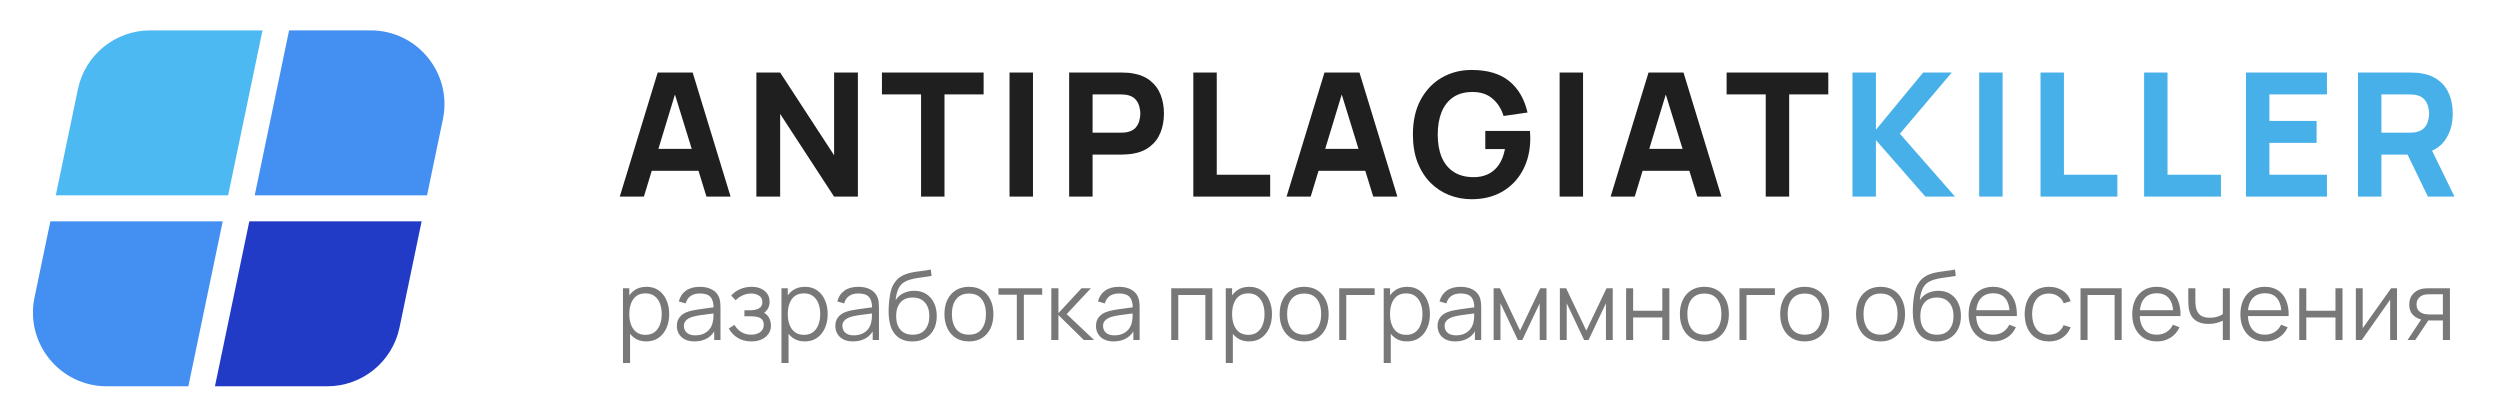
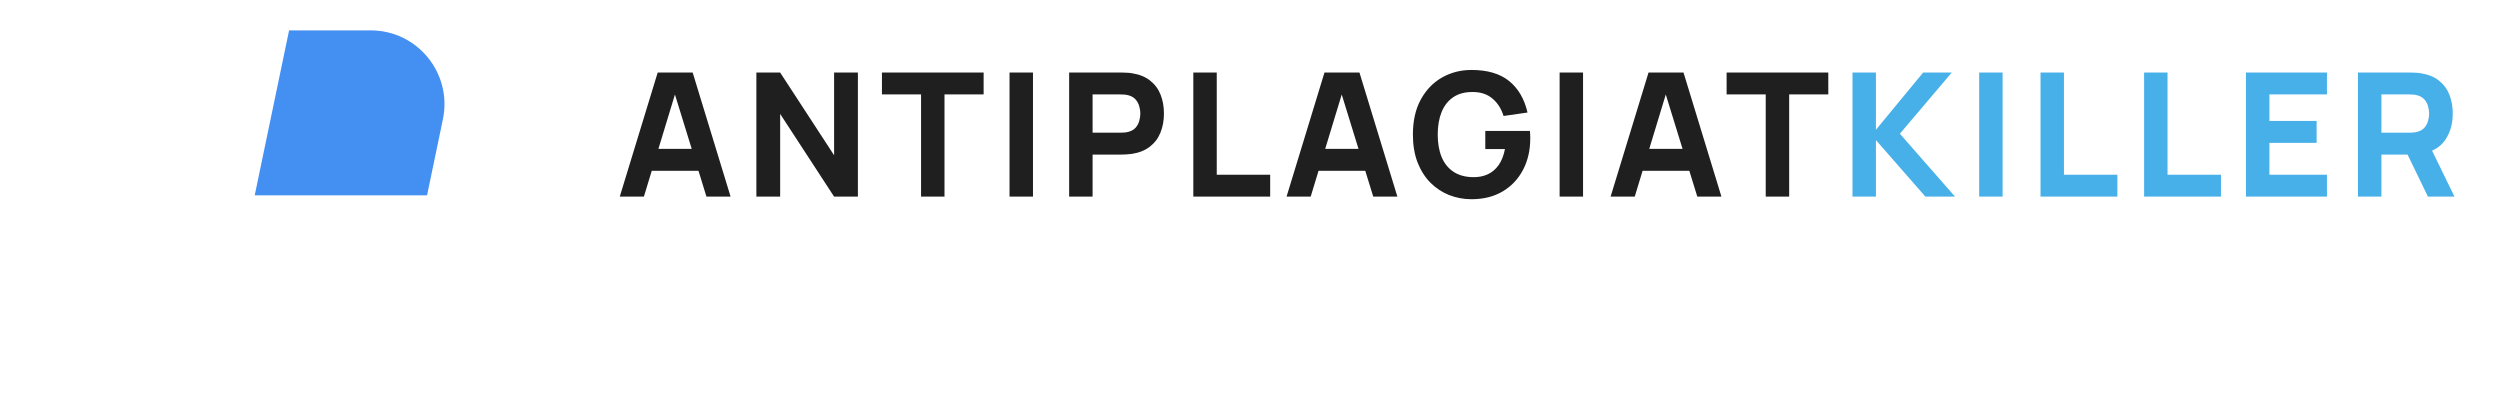
<svg xmlns="http://www.w3.org/2000/svg" width="267" height="43" viewBox="0 0 267 43" fill="none">
-   <path d="M26.626 23.64H45.03L42.667 34.982C41.906 38.636 38.686 41.255 34.953 41.255H22.956L26.626 23.64Z" fill="#213BC7" />
-   <path d="M23.785 23.64L20.115 41.255H11.401C6.403 41.255 2.667 36.661 3.687 31.768L5.38 23.64L23.785 23.64Z" fill="#438FF2" />
-   <path d="M16.037 3.245C12.304 3.245 9.084 5.863 8.322 9.518L5.959 20.859L24.364 20.859L28.034 3.245H16.037Z" fill="#4CB9F3" />
  <path d="M30.875 3.245L27.205 20.859H45.61L47.303 12.732C48.322 7.839 44.587 3.245 39.588 3.245H30.875Z" fill="#438FF2" />
  <path d="M66.191 21L70.241 7.747H73.977L78.027 21H75.45L71.842 9.311H72.321L68.768 21H66.191ZM68.621 18.239V15.901H75.616V18.239H68.621ZM80.781 21V7.747H83.321L89.082 16.582V7.747H91.623V21H89.082L83.321 12.165V21H80.781ZM98.369 21V10.085H94.191V7.747H105.051V10.085H100.873V21H98.369ZM107.818 21V7.747H110.322V21H107.818ZM114.185 21V7.747H119.781C119.91 7.747 120.082 7.753 120.297 7.765C120.517 7.771 120.714 7.79 120.886 7.82C121.677 7.943 122.324 8.204 122.828 8.603C123.337 9.002 123.711 9.505 123.95 10.112C124.19 10.713 124.309 11.385 124.309 12.128C124.309 12.87 124.187 13.545 123.941 14.152C123.702 14.754 123.328 15.254 122.818 15.653C122.315 16.052 121.671 16.312 120.886 16.435C120.714 16.46 120.517 16.478 120.297 16.49C120.076 16.503 119.904 16.509 119.781 16.509H116.689V21H114.185ZM116.689 14.171H119.671C119.8 14.171 119.941 14.165 120.094 14.152C120.248 14.14 120.389 14.116 120.517 14.079C120.855 13.987 121.116 13.834 121.3 13.619C121.484 13.398 121.61 13.155 121.677 12.892C121.751 12.622 121.788 12.367 121.788 12.128C121.788 11.889 121.751 11.637 121.677 11.373C121.61 11.103 121.484 10.861 121.3 10.646C121.116 10.425 120.855 10.269 120.517 10.177C120.389 10.14 120.248 10.115 120.094 10.103C119.941 10.091 119.8 10.085 119.671 10.085H116.689V14.171ZM127.446 21V7.747H129.949V18.662H135.655V21H127.446ZM137.404 21L141.454 7.747H145.19L149.24 21H146.663L143.055 9.311H143.534L139.981 21H137.404ZM139.834 18.239V15.901H146.829V18.239H139.834ZM157.157 21.276C156.322 21.276 155.528 21.129 154.773 20.834C154.018 20.534 153.349 20.092 152.767 19.509C152.19 18.926 151.733 18.205 151.395 17.346C151.064 16.487 150.898 15.496 150.898 14.373C150.898 12.907 151.177 11.661 151.736 10.637C152.3 9.606 153.055 8.821 154 8.281C154.951 7.741 156.003 7.471 157.157 7.471C158.862 7.471 160.203 7.867 161.179 8.658C162.154 9.45 162.808 10.569 163.139 12.017L160.58 12.386C160.341 11.612 159.948 10.996 159.402 10.536C158.862 10.069 158.169 9.833 157.322 9.827C156.482 9.815 155.782 9.996 155.224 10.37C154.666 10.744 154.245 11.275 153.963 11.962C153.687 12.649 153.549 13.453 153.549 14.373C153.549 15.294 153.687 16.091 153.963 16.766C154.245 17.441 154.666 17.966 155.224 18.34C155.782 18.714 156.482 18.908 157.322 18.92C157.893 18.932 158.408 18.834 158.869 18.625C159.335 18.417 159.728 18.089 160.047 17.641C160.366 17.193 160.593 16.619 160.728 15.92H158.629V13.987H163.397C163.409 14.067 163.418 14.208 163.424 14.41C163.43 14.613 163.433 14.729 163.433 14.76C163.433 16.03 163.176 17.156 162.66 18.138C162.145 19.119 161.418 19.889 160.479 20.448C159.54 21 158.433 21.276 157.157 21.276ZM166.567 21V7.747H169.07V21H166.567ZM172.013 21L176.063 7.747H179.799L183.849 21H181.272L177.664 9.311H178.143L174.59 21H172.013ZM174.443 18.239V15.901H181.438V18.239H174.443ZM188.58 21V10.085H184.402V7.747H195.262V10.085H191.084V21H188.58Z" fill="#1F1F1F" />
  <path d="M197.846 21V7.747H200.349V13.858L205.393 7.747H208.448L202.908 14.281L208.798 21H205.632L200.349 14.962V21H197.846ZM211.376 21V7.747H213.879V21H211.376ZM217.927 21V7.747H220.43V18.662H226.136V21H217.927ZM228.99 21V7.747H231.493V18.662H237.199V21H228.99ZM239.868 21V7.747H248.52V10.085H242.372V12.919H247.415V15.257H242.372V18.662H248.52V21H239.868ZM251.83 21V7.747H257.426C257.555 7.747 257.727 7.753 257.941 7.765C258.162 7.771 258.359 7.79 258.53 7.82C259.322 7.943 259.969 8.204 260.472 8.603C260.982 9.002 261.356 9.505 261.595 10.112C261.834 10.713 261.954 11.385 261.954 12.128C261.954 13.238 261.678 14.189 261.126 14.981C260.574 15.766 259.708 16.251 258.53 16.435L257.426 16.509H254.334V21H251.83ZM259.303 21L256.69 15.607L259.267 15.11L262.138 21H259.303ZM254.334 14.171H257.316C257.444 14.171 257.585 14.165 257.739 14.152C257.892 14.14 258.033 14.116 258.162 14.079C258.5 13.987 258.76 13.834 258.945 13.619C259.129 13.398 259.254 13.155 259.322 12.892C259.396 12.622 259.432 12.367 259.432 12.128C259.432 11.889 259.396 11.637 259.322 11.373C259.254 11.103 259.129 10.861 258.945 10.646C258.76 10.425 258.5 10.269 258.162 10.177C258.033 10.14 257.892 10.115 257.739 10.103C257.585 10.091 257.444 10.085 257.316 10.085H254.334V14.171Z" fill="#48B0E9" />
-   <path opacity="0.6" d="M69.02 36.463C68.512 36.463 68.082 36.335 67.731 36.079C67.38 35.82 67.114 35.471 66.933 35.031C66.752 34.587 66.662 34.091 66.662 33.542C66.662 32.983 66.752 32.485 66.933 32.048C67.117 31.608 67.387 31.262 67.742 31.01C68.096 30.757 68.533 30.631 69.051 30.631C69.556 30.631 69.989 30.759 70.351 31.015C70.712 31.27 70.988 31.618 71.179 32.058C71.374 32.498 71.471 32.993 71.471 33.542C71.471 34.094 71.374 34.591 71.179 35.031C70.985 35.471 70.705 35.82 70.34 36.079C69.975 36.335 69.535 36.463 69.02 36.463ZM66.534 38.765V30.785H67.209V34.944H67.291V38.765H66.534ZM68.944 35.762C69.329 35.762 69.65 35.665 69.906 35.471C70.161 35.276 70.352 35.012 70.478 34.678C70.608 34.34 70.673 33.961 70.673 33.542C70.673 33.126 70.61 32.751 70.484 32.416C70.357 32.082 70.165 31.818 69.906 31.623C69.65 31.429 69.324 31.332 68.928 31.332C68.543 31.332 68.222 31.426 67.967 31.613C67.714 31.801 67.525 32.062 67.399 32.396C67.272 32.727 67.209 33.109 67.209 33.542C67.209 33.968 67.272 34.35 67.399 34.688C67.525 35.022 67.716 35.285 67.972 35.476C68.228 35.667 68.552 35.762 68.944 35.762ZM74.175 36.463C73.759 36.463 73.409 36.388 73.126 36.238C72.847 36.088 72.637 35.888 72.497 35.639C72.357 35.391 72.287 35.119 72.287 34.826C72.287 34.526 72.347 34.27 72.466 34.059C72.589 33.844 72.755 33.668 72.963 33.532C73.174 33.395 73.418 33.291 73.694 33.22C73.974 33.151 74.283 33.092 74.62 33.041C74.961 32.986 75.294 32.94 75.618 32.902C75.945 32.861 76.232 32.822 76.477 32.785L76.211 32.949C76.222 32.403 76.116 31.999 75.894 31.736C75.672 31.473 75.287 31.342 74.738 31.342C74.359 31.342 74.039 31.427 73.776 31.598C73.517 31.768 73.335 32.038 73.229 32.406L72.497 32.191C72.623 31.697 72.877 31.313 73.259 31.04C73.641 30.767 74.138 30.631 74.748 30.631C75.253 30.631 75.681 30.727 76.032 30.918C76.387 31.105 76.638 31.378 76.784 31.736C76.853 31.896 76.897 32.075 76.917 32.273C76.938 32.471 76.948 32.672 76.948 32.877V36.31H76.278V34.923L76.472 35.005C76.285 35.479 75.993 35.841 75.597 36.09C75.202 36.339 74.728 36.463 74.175 36.463ZM74.262 35.813C74.613 35.813 74.92 35.75 75.183 35.624C75.446 35.498 75.657 35.326 75.817 35.107C75.978 34.886 76.082 34.637 76.129 34.361C76.17 34.183 76.192 33.989 76.196 33.777C76.199 33.562 76.201 33.402 76.201 33.296L76.488 33.445C76.232 33.479 75.954 33.513 75.654 33.547C75.357 33.581 75.064 33.62 74.774 33.665C74.487 33.709 74.228 33.762 73.996 33.823C73.839 33.868 73.688 33.931 73.541 34.013C73.394 34.091 73.273 34.197 73.178 34.33C73.085 34.463 73.039 34.628 73.039 34.826C73.039 34.986 73.079 35.142 73.157 35.292C73.239 35.442 73.369 35.566 73.546 35.665C73.727 35.764 73.965 35.813 74.262 35.813ZM80.27 36.463C79.714 36.463 79.228 36.342 78.812 36.1C78.399 35.854 78.073 35.515 77.835 35.082L78.438 34.698C78.64 35.039 78.89 35.298 79.19 35.476C79.491 35.653 79.835 35.742 80.224 35.742C80.63 35.742 80.955 35.648 81.201 35.46C81.447 35.273 81.569 35.015 81.569 34.688C81.569 34.463 81.516 34.284 81.411 34.151C81.308 34.018 81.151 33.922 80.94 33.864C80.732 33.806 80.471 33.777 80.157 33.777H79.502V33.133H80.147C80.529 33.133 80.836 33.064 81.068 32.928C81.303 32.788 81.421 32.57 81.421 32.273C81.421 31.959 81.303 31.727 81.068 31.577C80.836 31.424 80.558 31.347 80.234 31.347C79.907 31.347 79.596 31.415 79.303 31.552C79.013 31.685 78.769 31.857 78.571 32.069L78.091 31.562C78.367 31.259 78.689 31.028 79.057 30.871C79.429 30.711 79.84 30.631 80.29 30.631C80.645 30.631 80.966 30.694 81.252 30.82C81.542 30.943 81.77 31.124 81.938 31.363C82.108 31.601 82.194 31.888 82.194 32.222C82.194 32.536 82.117 32.807 81.963 33.035C81.813 33.264 81.6 33.453 81.324 33.603L81.283 33.322C81.522 33.366 81.719 33.462 81.876 33.608C82.033 33.755 82.149 33.931 82.224 34.135C82.299 34.34 82.337 34.548 82.337 34.76C82.337 35.111 82.245 35.414 82.06 35.67C81.88 35.922 81.632 36.119 81.319 36.258C81.008 36.395 80.659 36.463 80.27 36.463ZM85.947 36.463C85.439 36.463 85.009 36.335 84.658 36.079C84.306 35.82 84.04 35.471 83.86 35.031C83.679 34.587 83.588 34.091 83.588 33.542C83.588 32.983 83.679 32.485 83.86 32.048C84.044 31.608 84.313 31.262 84.668 31.01C85.023 30.757 85.459 30.631 85.978 30.631C86.482 30.631 86.915 30.759 87.277 31.015C87.638 31.27 87.915 31.618 88.106 32.058C88.3 32.498 88.397 32.993 88.397 33.542C88.397 34.094 88.3 34.591 88.106 35.031C87.911 35.471 87.632 35.82 87.267 36.079C86.902 36.335 86.462 36.463 85.947 36.463ZM83.46 38.765V30.785H84.136V34.944H84.218V38.765H83.46ZM85.87 35.762C86.255 35.762 86.576 35.665 86.832 35.471C87.088 35.276 87.279 35.012 87.405 34.678C87.534 34.34 87.599 33.961 87.599 33.542C87.599 33.126 87.536 32.751 87.41 32.416C87.284 32.082 87.091 31.818 86.832 31.623C86.576 31.429 86.25 31.332 85.855 31.332C85.469 31.332 85.149 31.426 84.893 31.613C84.641 31.801 84.451 32.062 84.325 32.396C84.199 32.727 84.136 33.109 84.136 33.542C84.136 33.968 84.199 34.35 84.325 34.688C84.451 35.022 84.642 35.285 84.898 35.476C85.154 35.667 85.478 35.762 85.87 35.762ZM91.102 36.463C90.686 36.463 90.336 36.388 90.053 36.238C89.773 36.088 89.563 35.888 89.424 35.639C89.284 35.391 89.214 35.119 89.214 34.826C89.214 34.526 89.273 34.27 89.393 34.059C89.516 33.844 89.681 33.668 89.889 33.532C90.101 33.395 90.344 33.291 90.621 33.22C90.9 33.151 91.209 33.092 91.547 33.041C91.888 32.986 92.22 32.94 92.544 32.902C92.872 32.861 93.158 32.822 93.404 32.785L93.138 32.949C93.148 32.403 93.042 31.999 92.82 31.736C92.599 31.473 92.213 31.342 91.664 31.342C91.286 31.342 90.965 31.427 90.703 31.598C90.443 31.768 90.261 32.038 90.155 32.406L89.424 32.191C89.55 31.697 89.804 31.313 90.186 31.04C90.568 30.767 91.064 30.631 91.675 30.631C92.179 30.631 92.607 30.727 92.959 30.918C93.313 31.105 93.564 31.378 93.711 31.736C93.779 31.896 93.823 32.075 93.844 32.273C93.864 32.471 93.874 32.672 93.874 32.877V36.31H93.204V34.923L93.399 35.005C93.211 35.479 92.919 35.841 92.524 36.09C92.128 36.339 91.654 36.463 91.102 36.463ZM91.189 35.813C91.54 35.813 91.847 35.75 92.109 35.624C92.372 35.498 92.584 35.326 92.744 35.107C92.904 34.886 93.008 34.637 93.056 34.361C93.097 34.183 93.119 33.989 93.122 33.777C93.126 33.562 93.127 33.402 93.127 33.296L93.414 33.445C93.158 33.479 92.88 33.513 92.58 33.547C92.283 33.581 91.99 33.62 91.7 33.665C91.414 33.709 91.154 33.762 90.922 33.823C90.766 33.868 90.614 33.931 90.467 34.013C90.321 34.091 90.2 34.197 90.104 34.33C90.012 34.463 89.966 34.628 89.966 34.826C89.966 34.986 90.005 35.142 90.084 35.292C90.165 35.442 90.295 35.566 90.472 35.665C90.653 35.764 90.892 35.813 91.189 35.813ZM97.421 36.468C96.906 36.465 96.465 36.352 96.096 36.131C95.728 35.909 95.442 35.578 95.237 35.138C95.036 34.698 94.927 34.149 94.909 33.491C94.899 33.201 94.906 32.885 94.93 32.544C94.954 32.2 94.991 31.872 95.043 31.562C95.094 31.252 95.155 30.999 95.227 30.805C95.315 30.552 95.442 30.317 95.605 30.099C95.772 29.877 95.965 29.697 96.183 29.557C96.395 29.413 96.634 29.303 96.9 29.224C97.169 29.142 97.449 29.079 97.739 29.035C98.032 28.991 98.322 28.951 98.608 28.917C98.898 28.883 99.166 28.84 99.412 28.789L99.493 29.47C99.306 29.507 99.084 29.541 98.828 29.572C98.573 29.603 98.305 29.64 98.025 29.684C97.745 29.726 97.478 29.782 97.222 29.853C96.966 29.925 96.748 30.019 96.567 30.135C96.291 30.302 96.078 30.554 95.928 30.892C95.781 31.23 95.691 31.617 95.656 32.053C95.868 31.722 96.147 31.473 96.495 31.306C96.847 31.139 97.227 31.056 97.636 31.056C98.134 31.056 98.562 31.17 98.92 31.398C99.282 31.627 99.56 31.944 99.754 32.35C99.949 32.756 100.046 33.221 100.046 33.747C100.046 34.296 99.938 34.775 99.724 35.184C99.512 35.593 99.21 35.911 98.818 36.136C98.426 36.357 97.96 36.468 97.421 36.468ZM97.478 35.747C98.058 35.747 98.497 35.566 98.798 35.205C99.101 34.843 99.253 34.362 99.253 33.762C99.253 33.148 99.096 32.664 98.782 32.309C98.472 31.954 98.034 31.777 97.467 31.777C96.901 31.777 96.466 31.954 96.163 32.309C95.859 32.664 95.708 33.148 95.708 33.762C95.708 34.376 95.859 34.86 96.163 35.215C96.466 35.569 96.905 35.747 97.478 35.747ZM103.479 36.463C102.93 36.463 102.461 36.339 102.072 36.09C101.683 35.841 101.385 35.496 101.177 35.056C100.969 34.616 100.864 34.111 100.864 33.542C100.864 32.962 100.97 32.454 101.182 32.017C101.393 31.581 101.693 31.241 102.082 30.999C102.474 30.754 102.94 30.631 103.479 30.631C104.031 30.631 104.502 30.756 104.891 31.004C105.283 31.25 105.581 31.593 105.786 32.033C105.994 32.469 106.098 32.972 106.098 33.542C106.098 34.122 105.994 34.632 105.786 35.072C105.578 35.508 105.278 35.849 104.886 36.095C104.493 36.34 104.024 36.463 103.479 36.463ZM103.479 35.742C104.093 35.742 104.55 35.539 104.85 35.133C105.15 34.724 105.3 34.193 105.3 33.542C105.3 32.873 105.148 32.341 104.845 31.946C104.545 31.55 104.089 31.352 103.479 31.352C103.066 31.352 102.725 31.446 102.456 31.634C102.189 31.818 101.99 32.075 101.857 32.406C101.727 32.734 101.663 33.112 101.663 33.542C101.663 34.207 101.816 34.741 102.123 35.143C102.43 35.542 102.882 35.742 103.479 35.742ZM108.596 36.31V31.48H106.636V30.785H111.307V31.48H109.348V36.31H108.596ZM112.277 36.31L112.283 30.785H113.04V33.445L115.506 30.785H116.508L113.92 33.547L116.846 36.31H115.751L113.04 33.649V36.31H112.277ZM118.939 36.463C118.523 36.463 118.174 36.388 117.89 36.238C117.611 36.088 117.401 35.888 117.261 35.639C117.121 35.391 117.051 35.119 117.051 34.826C117.051 34.526 117.111 34.27 117.231 34.059C117.353 33.844 117.519 33.668 117.727 33.532C117.938 33.395 118.182 33.291 118.458 33.22C118.738 33.151 119.047 33.092 119.384 33.041C119.725 32.986 120.058 32.94 120.382 32.902C120.709 32.861 120.996 32.822 121.241 32.785L120.975 32.949C120.986 32.403 120.88 31.999 120.658 31.736C120.437 31.473 120.051 31.342 119.502 31.342C119.123 31.342 118.803 31.427 118.54 31.598C118.281 31.768 118.099 32.038 117.993 32.406L117.261 32.191C117.387 31.697 117.642 31.313 118.024 31.04C118.405 30.767 118.902 30.631 119.512 30.631C120.017 30.631 120.445 30.727 120.796 30.918C121.151 31.105 121.402 31.378 121.548 31.736C121.617 31.896 121.661 32.075 121.681 32.273C121.702 32.471 121.712 32.672 121.712 32.877V36.31H121.042V34.923L121.236 35.005C121.049 35.479 120.757 35.841 120.361 36.09C119.966 36.339 119.492 36.463 118.939 36.463ZM119.026 35.813C119.378 35.813 119.684 35.75 119.947 35.624C120.21 35.498 120.421 35.326 120.581 35.107C120.742 34.886 120.846 34.637 120.894 34.361C120.934 34.183 120.957 33.989 120.96 33.777C120.963 33.562 120.965 33.402 120.965 33.296L121.252 33.445C120.996 33.479 120.718 33.513 120.418 33.547C120.121 33.581 119.828 33.62 119.538 33.665C119.251 33.709 118.992 33.762 118.76 33.823C118.603 33.868 118.452 33.931 118.305 34.013C118.158 34.091 118.037 34.197 117.942 34.33C117.85 34.463 117.804 34.628 117.804 34.826C117.804 34.986 117.843 35.142 117.921 35.292C118.003 35.442 118.133 35.566 118.31 35.665C118.491 35.764 118.73 35.813 119.026 35.813ZM125.087 36.31V30.785H129.482V36.31H128.73V31.506H125.839V36.31H125.087ZM133.399 36.463C132.891 36.463 132.461 36.335 132.11 36.079C131.758 35.82 131.492 35.471 131.311 35.031C131.131 34.587 131.04 34.091 131.04 33.542C131.04 32.983 131.131 32.485 131.311 32.048C131.496 31.608 131.765 31.262 132.12 31.01C132.475 30.757 132.911 30.631 133.429 30.631C133.934 30.631 134.367 30.759 134.729 31.015C135.09 31.27 135.367 31.618 135.558 32.058C135.752 32.498 135.849 32.993 135.849 33.542C135.849 34.094 135.752 34.591 135.558 35.031C135.363 35.471 135.084 35.82 134.719 36.079C134.354 36.335 133.914 36.463 133.399 36.463ZM130.912 38.765V30.785H131.588V34.944H131.67V38.765H130.912ZM133.322 35.762C133.707 35.762 134.028 35.665 134.284 35.471C134.54 35.276 134.731 35.012 134.857 34.678C134.986 34.34 135.051 33.961 135.051 33.542C135.051 33.126 134.988 32.751 134.862 32.416C134.736 32.082 134.543 31.818 134.284 31.623C134.028 31.429 133.702 31.332 133.307 31.332C132.921 31.332 132.601 31.426 132.345 31.613C132.093 31.801 131.903 32.062 131.777 32.396C131.651 32.727 131.588 33.109 131.588 33.542C131.588 33.968 131.651 34.35 131.777 34.688C131.903 35.022 132.094 35.285 132.35 35.476C132.606 35.667 132.93 35.762 133.322 35.762ZM139.28 36.463C138.731 36.463 138.262 36.339 137.873 36.09C137.484 35.841 137.186 35.496 136.978 35.056C136.77 34.616 136.666 34.111 136.666 33.542C136.666 32.962 136.771 32.454 136.983 32.017C137.194 31.581 137.495 31.241 137.883 30.999C138.276 30.754 138.741 30.631 139.28 30.631C139.832 30.631 140.303 30.756 140.692 31.004C141.084 31.25 141.383 31.593 141.587 32.033C141.795 32.469 141.899 32.972 141.899 33.542C141.899 34.122 141.795 34.632 141.587 35.072C141.379 35.508 141.079 35.849 140.687 36.095C140.295 36.34 139.826 36.463 139.28 36.463ZM139.28 35.742C139.894 35.742 140.351 35.539 140.651 35.133C140.951 34.724 141.101 34.193 141.101 33.542C141.101 32.873 140.949 32.341 140.646 31.946C140.346 31.55 139.89 31.352 139.28 31.352C138.867 31.352 138.526 31.446 138.257 31.634C137.991 31.818 137.791 32.075 137.658 32.406C137.529 32.734 137.464 33.112 137.464 33.542C137.464 34.207 137.617 34.741 137.924 35.143C138.231 35.542 138.683 35.742 139.28 35.742ZM143.028 36.31V30.785H146.814V31.506H143.78V36.31H143.028ZM150.265 36.463C149.757 36.463 149.327 36.335 148.976 36.079C148.625 35.82 148.359 35.471 148.178 35.031C147.997 34.587 147.907 34.091 147.907 33.542C147.907 32.983 147.997 32.485 148.178 32.048C148.362 31.608 148.632 31.262 148.986 31.01C149.341 30.757 149.778 30.631 150.296 30.631C150.801 30.631 151.234 30.759 151.595 31.015C151.957 31.27 152.233 31.618 152.424 32.058C152.619 32.498 152.716 32.993 152.716 33.542C152.716 34.094 152.619 34.591 152.424 35.031C152.23 35.471 151.95 35.82 151.585 36.079C151.22 36.335 150.78 36.463 150.265 36.463ZM147.779 38.765V30.785H148.454V34.944H148.536V38.765H147.779ZM150.188 35.762C150.574 35.762 150.894 35.665 151.15 35.471C151.406 35.276 151.597 35.012 151.723 34.678C151.853 34.34 151.918 33.961 151.918 33.542C151.918 33.126 151.855 32.751 151.728 32.416C151.602 32.082 151.409 31.818 151.15 31.623C150.894 31.429 150.569 31.332 150.173 31.332C149.788 31.332 149.467 31.426 149.211 31.613C148.959 31.801 148.77 32.062 148.643 32.396C148.517 32.727 148.454 33.109 148.454 33.542C148.454 33.968 148.517 34.35 148.643 34.688C148.77 35.022 148.961 35.285 149.216 35.476C149.472 35.667 149.796 35.762 150.188 35.762ZM155.42 36.463C155.004 36.463 154.654 36.388 154.371 36.238C154.092 36.088 153.882 35.888 153.742 35.639C153.602 35.391 153.532 35.119 153.532 34.826C153.532 34.526 153.592 34.27 153.711 34.059C153.834 33.844 153.999 33.668 154.208 33.532C154.419 33.395 154.663 33.291 154.939 33.22C155.219 33.151 155.527 33.092 155.865 33.041C156.206 32.986 156.539 32.94 156.863 32.902C157.19 32.861 157.477 32.822 157.722 32.785L157.456 32.949C157.466 32.403 157.361 31.999 157.139 31.736C156.917 31.473 156.532 31.342 155.983 31.342C155.604 31.342 155.284 31.427 155.021 31.598C154.762 31.768 154.579 32.038 154.474 32.406L153.742 32.191C153.868 31.697 154.122 31.313 154.504 31.04C154.886 30.767 155.382 30.631 155.993 30.631C156.498 30.631 156.926 30.727 157.277 30.918C157.632 31.105 157.882 31.378 158.029 31.736C158.097 31.896 158.142 32.075 158.162 32.273C158.183 32.471 158.193 32.672 158.193 32.877V36.31H157.523V34.923L157.717 35.005C157.529 35.479 157.238 35.841 156.842 36.09C156.447 36.339 155.973 36.463 155.42 36.463ZM155.507 35.813C155.858 35.813 156.165 35.75 156.428 35.624C156.69 35.498 156.902 35.326 157.062 35.107C157.222 34.886 157.327 34.637 157.374 34.361C157.415 34.183 157.437 33.989 157.441 33.777C157.444 33.562 157.446 33.402 157.446 33.296L157.732 33.445C157.477 33.479 157.199 33.513 156.898 33.547C156.602 33.581 156.308 33.62 156.019 33.665C155.732 33.709 155.473 33.762 155.241 33.823C155.084 33.868 154.932 33.931 154.786 34.013C154.639 34.091 154.518 34.197 154.422 34.33C154.33 34.463 154.284 34.628 154.284 34.826C154.284 34.986 154.323 35.142 154.402 35.292C154.484 35.442 154.613 35.566 154.791 35.665C154.971 35.764 155.21 35.813 155.507 35.813ZM159.519 36.31V30.785H160.19L162.343 35.307L164.502 30.785H165.167V36.31H164.441V32.391L162.584 36.31H162.108L160.251 32.391V36.31H159.519ZM166.594 36.31V30.785H167.264L169.418 35.307L171.577 30.785H172.242V36.31H171.515V32.391L169.658 36.31H169.182L167.325 32.391V36.31H166.594ZM173.668 36.31V30.785H174.42V33.184H177.536V30.785H178.288V36.31H177.536V33.905H174.42V36.31H173.668ZM182.026 36.463C181.477 36.463 181.008 36.339 180.619 36.09C180.23 35.841 179.932 35.496 179.724 35.056C179.515 34.616 179.411 34.111 179.411 33.542C179.411 32.962 179.517 32.454 179.729 32.017C179.94 31.581 180.24 31.241 180.629 30.999C181.021 30.754 181.487 30.631 182.026 30.631C182.578 30.631 183.049 30.756 183.438 31.004C183.83 31.25 184.128 31.593 184.333 32.033C184.541 32.469 184.645 32.972 184.645 33.542C184.645 34.122 184.541 34.632 184.333 35.072C184.125 35.508 183.825 35.849 183.433 36.095C183.04 36.34 182.571 36.463 182.026 36.463ZM182.026 35.742C182.64 35.742 183.097 35.539 183.397 35.133C183.697 34.724 183.847 34.193 183.847 33.542C183.847 32.873 183.695 32.341 183.392 31.946C183.091 31.55 182.636 31.352 182.026 31.352C181.613 31.352 181.272 31.446 181.002 31.634C180.736 31.818 180.537 32.075 180.404 32.406C180.274 32.734 180.21 33.112 180.21 33.542C180.21 34.207 180.363 34.741 180.67 35.143C180.977 35.542 181.429 35.742 182.026 35.742ZM185.774 36.31V30.785H189.559V31.506H186.526V36.31H185.774ZM192.737 36.463C192.188 36.463 191.719 36.339 191.33 36.09C190.941 35.841 190.643 35.496 190.435 35.056C190.227 34.616 190.123 34.111 190.123 33.542C190.123 32.962 190.229 32.454 190.44 32.017C190.651 31.581 190.952 31.241 191.34 30.999C191.733 30.754 192.198 30.631 192.737 30.631C193.29 30.631 193.76 30.756 194.149 31.004C194.541 31.25 194.84 31.593 195.044 32.033C195.252 32.469 195.356 32.972 195.356 33.542C195.356 34.122 195.252 34.632 195.044 35.072C194.836 35.508 194.536 35.849 194.144 36.095C193.752 36.34 193.283 36.463 192.737 36.463ZM192.737 35.742C193.351 35.742 193.808 35.539 194.108 35.133C194.408 34.724 194.558 34.193 194.558 33.542C194.558 32.873 194.407 32.341 194.103 31.946C193.803 31.55 193.348 31.352 192.737 31.352C192.324 31.352 191.983 31.446 191.714 31.634C191.448 31.818 191.248 32.075 191.115 32.406C190.986 32.734 190.921 33.112 190.921 33.542C190.921 34.207 191.074 34.741 191.381 35.143C191.688 35.542 192.14 35.742 192.737 35.742ZM200.841 36.463C200.291 36.463 199.823 36.339 199.434 36.09C199.045 35.841 198.746 35.496 198.538 35.056C198.33 34.616 198.226 34.111 198.226 33.542C198.226 32.962 198.332 32.454 198.544 32.017C198.755 31.581 199.055 31.241 199.444 30.999C199.836 30.754 200.302 30.631 200.841 30.631C201.393 30.631 201.864 30.756 202.253 31.004C202.645 31.25 202.943 31.593 203.148 32.033C203.356 32.469 203.46 32.972 203.46 33.542C203.46 34.122 203.356 34.632 203.148 35.072C202.94 35.508 202.64 35.849 202.247 36.095C201.855 36.34 201.386 36.463 200.841 36.463ZM200.841 35.742C201.454 35.742 201.911 35.539 202.212 35.133C202.512 34.724 202.662 34.193 202.662 33.542C202.662 32.873 202.51 32.341 202.207 31.946C201.906 31.55 201.451 31.352 200.841 31.352C200.428 31.352 200.087 31.446 199.817 31.634C199.551 31.818 199.352 32.075 199.219 32.406C199.089 32.734 199.024 33.112 199.024 33.542C199.024 34.207 199.178 34.741 199.485 35.143C199.792 35.542 200.244 35.742 200.841 35.742ZM206.804 36.468C206.289 36.465 205.847 36.352 205.479 36.131C205.11 35.909 204.824 35.578 204.619 35.138C204.418 34.698 204.309 34.149 204.292 33.491C204.281 33.201 204.288 32.885 204.312 32.544C204.336 32.2 204.374 31.872 204.425 31.562C204.476 31.252 204.537 30.999 204.609 30.805C204.698 30.552 204.824 30.317 204.987 30.099C205.155 29.877 205.347 29.697 205.566 29.557C205.777 29.413 206.016 29.303 206.282 29.224C206.551 29.142 206.831 29.079 207.121 29.035C207.414 28.991 207.704 28.951 207.991 28.917C208.28 28.883 208.548 28.84 208.794 28.789L208.876 29.47C208.688 29.507 208.466 29.541 208.211 29.572C207.955 29.603 207.687 29.64 207.407 29.684C207.128 29.726 206.86 29.782 206.604 29.853C206.348 29.925 206.13 30.019 205.949 30.135C205.673 30.302 205.46 30.554 205.31 30.892C205.163 31.23 205.073 31.617 205.039 32.053C205.25 31.722 205.53 31.473 205.878 31.306C206.229 31.139 206.609 31.056 207.018 31.056C207.516 31.056 207.944 31.17 208.303 31.398C208.664 31.627 208.942 31.944 209.136 32.35C209.331 32.756 209.428 33.221 209.428 33.747C209.428 34.296 209.321 34.775 209.106 35.184C208.894 35.593 208.592 35.911 208.2 36.136C207.808 36.357 207.343 36.468 206.804 36.468ZM206.86 35.747C207.44 35.747 207.88 35.566 208.18 35.205C208.483 34.843 208.635 34.362 208.635 33.762C208.635 33.148 208.478 32.664 208.164 32.309C207.854 31.954 207.416 31.777 206.85 31.777C206.284 31.777 205.849 31.954 205.545 32.309C205.242 32.664 205.09 33.148 205.09 33.762C205.09 34.376 205.242 34.86 205.545 35.215C205.849 35.569 206.287 35.747 206.86 35.747ZM212.892 36.463C212.353 36.463 211.885 36.344 211.49 36.105C211.098 35.866 210.792 35.53 210.574 35.097C210.356 34.664 210.247 34.156 210.247 33.573C210.247 32.969 210.354 32.447 210.569 32.007C210.784 31.567 211.086 31.228 211.475 30.989C211.867 30.75 212.329 30.631 212.861 30.631C213.407 30.631 213.872 30.757 214.258 31.01C214.643 31.259 214.935 31.617 215.132 32.084C215.33 32.551 215.421 33.109 215.404 33.757H214.636V33.491C214.622 32.775 214.467 32.234 214.171 31.869C213.877 31.504 213.448 31.322 212.881 31.322C212.288 31.322 211.833 31.514 211.515 31.9C211.202 32.285 211.045 32.834 211.045 33.547C211.045 34.243 211.202 34.783 211.515 35.169C211.833 35.551 212.281 35.742 212.861 35.742C213.257 35.742 213.601 35.651 213.894 35.471C214.191 35.286 214.425 35.022 214.595 34.678L215.296 34.949C215.078 35.43 214.756 35.803 214.329 36.069C213.906 36.332 213.427 36.463 212.892 36.463ZM210.779 33.757V33.127H214.999V33.757H210.779ZM218.831 36.463C218.275 36.463 217.804 36.339 217.419 36.09C217.033 35.841 216.74 35.498 216.539 35.061C216.341 34.621 216.239 34.117 216.232 33.547C216.239 32.967 216.344 32.459 216.549 32.023C216.754 31.582 217.049 31.241 217.434 30.999C217.82 30.754 218.287 30.631 218.836 30.631C219.395 30.631 219.881 30.767 220.294 31.04C220.71 31.313 220.995 31.687 221.148 32.161L220.412 32.396C220.282 32.065 220.076 31.809 219.793 31.629C219.513 31.444 219.192 31.352 218.831 31.352C218.425 31.352 218.089 31.446 217.823 31.634C217.557 31.818 217.359 32.075 217.23 32.406C217.1 32.737 217.033 33.117 217.03 33.547C217.037 34.209 217.19 34.741 217.49 35.143C217.791 35.542 218.237 35.742 218.831 35.742C219.206 35.742 219.525 35.657 219.787 35.486C220.053 35.312 220.255 35.06 220.391 34.729L221.148 34.954C220.944 35.445 220.644 35.82 220.248 36.079C219.852 36.335 219.38 36.463 218.831 36.463ZM222.199 36.31V30.785H226.594V36.31H225.842V31.506H222.951V36.31H222.199ZM230.368 36.463C229.829 36.463 229.361 36.344 228.966 36.105C228.574 35.866 228.268 35.53 228.05 35.097C227.832 34.664 227.723 34.156 227.723 33.573C227.723 32.969 227.83 32.447 228.045 32.007C228.26 31.567 228.562 31.228 228.951 30.989C229.343 30.75 229.805 30.631 230.337 30.631C230.883 30.631 231.348 30.757 231.734 31.01C232.119 31.259 232.411 31.617 232.608 32.084C232.806 32.551 232.897 33.109 232.88 33.757H232.112V33.491C232.098 32.775 231.943 32.234 231.647 31.869C231.353 31.504 230.924 31.322 230.357 31.322C229.764 31.322 229.309 31.514 228.991 31.9C228.678 32.285 228.521 32.834 228.521 33.547C228.521 34.243 228.678 34.783 228.991 35.169C229.309 35.551 229.757 35.742 230.337 35.742C230.733 35.742 231.077 35.651 231.37 35.471C231.667 35.286 231.901 35.022 232.071 34.678L232.772 34.949C232.554 35.43 232.231 35.803 231.805 36.069C231.382 36.332 230.903 36.463 230.368 36.463ZM228.255 33.757V33.127H232.475V33.757H228.255ZM237.396 36.31V34.253C237.212 34.345 236.985 34.425 236.716 34.493C236.447 34.562 236.157 34.596 235.846 34.596C235.287 34.596 234.833 34.471 234.486 34.222C234.138 33.973 233.911 33.614 233.805 33.143C233.771 33.003 233.747 32.855 233.733 32.698C233.723 32.541 233.716 32.399 233.713 32.273C233.71 32.147 233.708 32.057 233.708 32.002V30.785H234.465V32.002C234.465 32.115 234.468 32.242 234.475 32.386C234.482 32.529 234.497 32.669 234.521 32.805C234.59 33.177 234.743 33.458 234.982 33.649C235.224 33.84 235.563 33.936 236 33.936C236.273 33.936 236.53 33.902 236.772 33.834C237.018 33.762 237.226 33.666 237.396 33.547V30.785H238.148V36.31H237.396ZM241.918 36.463C241.379 36.463 240.912 36.344 240.517 36.105C240.124 35.866 239.819 35.53 239.601 35.097C239.383 34.664 239.273 34.156 239.273 33.573C239.273 32.969 239.381 32.447 239.596 32.007C239.811 31.567 240.112 31.228 240.501 30.989C240.893 30.75 241.356 30.631 241.888 30.631C242.433 30.631 242.899 30.757 243.284 31.01C243.67 31.259 243.961 31.617 244.159 32.084C244.357 32.551 244.447 33.109 244.43 33.757H243.663V33.491C243.649 32.775 243.494 32.234 243.197 31.869C242.904 31.504 242.474 31.322 241.908 31.322C241.315 31.322 240.859 31.514 240.542 31.9C240.228 32.285 240.071 32.834 240.071 33.547C240.071 34.243 240.228 34.783 240.542 35.169C240.859 35.551 241.308 35.742 241.888 35.742C242.283 35.742 242.628 35.651 242.921 35.471C243.218 35.286 243.451 35.022 243.622 34.678L244.323 34.949C244.105 35.43 243.782 35.803 243.356 36.069C242.933 36.332 242.454 36.463 241.918 36.463ZM239.805 33.757V33.127H244.026V33.757H239.805ZM245.56 36.31V30.785H246.312V33.184H249.428V30.785H250.18V36.31H249.428V33.905H246.312V36.31H245.56ZM256 30.785V36.31H255.269V32.007L252.24 36.31H251.606V30.785H252.337V35.051L255.371 30.785H256ZM260.9 36.31V34.227H259.61C259.46 34.227 259.305 34.222 259.145 34.212C258.988 34.199 258.841 34.18 258.705 34.156C258.316 34.081 257.985 33.91 257.712 33.644C257.443 33.375 257.308 33.003 257.308 32.529C257.308 32.065 257.434 31.693 257.687 31.414C257.939 31.131 258.244 30.947 258.602 30.861C258.766 30.824 258.932 30.802 259.099 30.795C259.269 30.788 259.416 30.785 259.539 30.785H261.652L261.657 36.31H260.9ZM257.129 36.31L258.669 33.992H259.503L257.953 36.31H257.129ZM259.569 33.583H260.9V31.429H259.569C259.488 31.429 259.373 31.433 259.227 31.439C259.08 31.446 258.942 31.468 258.812 31.506C258.7 31.54 258.587 31.6 258.475 31.685C258.365 31.767 258.273 31.878 258.198 32.017C258.123 32.154 258.086 32.321 258.086 32.519C258.086 32.795 258.161 33.017 258.311 33.184C258.464 33.347 258.655 33.46 258.884 33.522C259.007 33.549 259.129 33.566 259.252 33.573C259.375 33.579 259.481 33.583 259.569 33.583Z" fill="#1F1F1F" />
</svg>